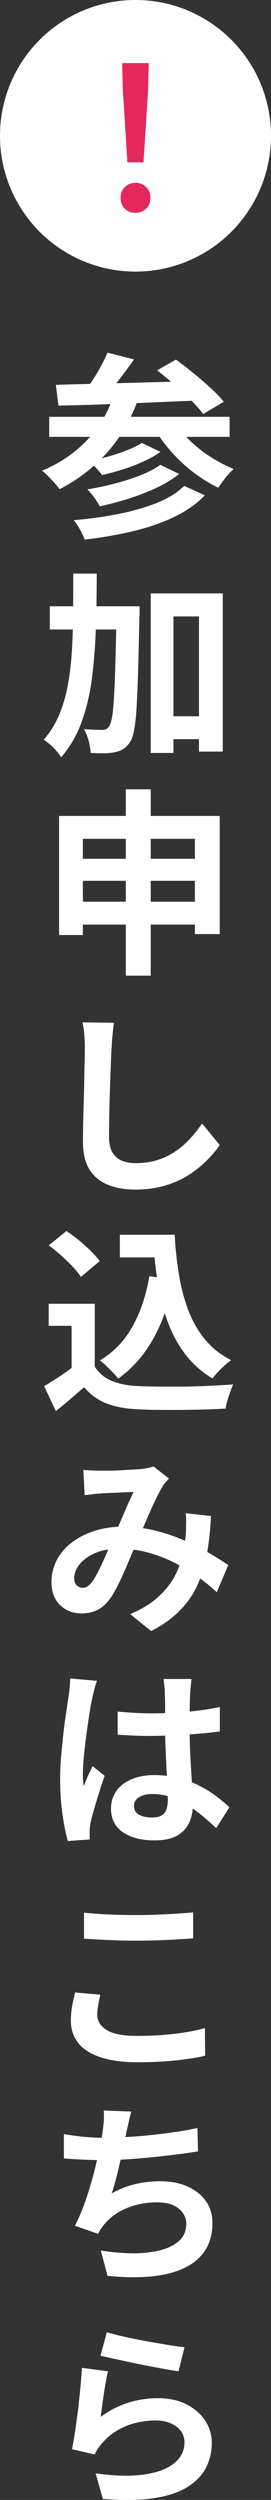
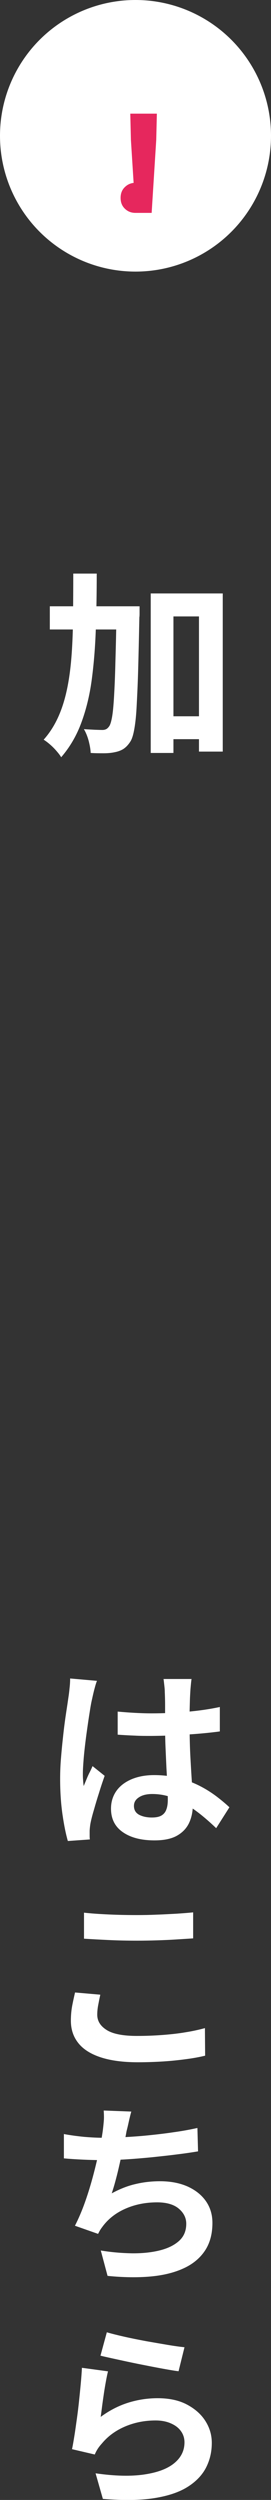
<svg xmlns="http://www.w3.org/2000/svg" id="_レイヤー_2" data-name="レイヤー 2" viewBox="0 0 26 239.32">
  <rect x="0" y="0" width="26" height="239.32" fill="#333333" stroke="none" />
  <defs>
    <style>
      .cls-1 {
        fill: #e6275d;
      }

      .cls-1, .cls-2 {
        stroke-width: 0px;
      }

      .cls-2 {
        fill: #fff;
      }
    </style>
  </defs>
  <g id="section04">
    <g>
      <g>
-         <path class="cls-2" d="M10.9,37.92l2.26.55c-.72,1.93-1.73,3.59-3.01,4.99-1.29,1.4-2.76,2.52-4.44,3.37-.1-.15-.25-.34-.46-.57-.2-.23-.41-.45-.63-.67-.21-.22-.41-.39-.59-.53,1.65-.68,3.06-1.63,4.24-2.84,1.18-1.21,2.05-2.64,2.62-4.3ZM4.72,39.9h17.31v1.92H4.72v-1.92ZM5.37,36.84c.86-.03,1.83-.05,2.92-.08,1.08-.03,2.23-.05,3.44-.09,1.21-.03,2.45-.07,3.71-.1,1.27-.04,2.52-.08,3.76-.11l-.1,1.88c-1.6.06-3.21.13-4.85.2-1.63.07-3.19.13-4.67.18-1.48.05-2.8.09-3.97.11l-.25-1.99ZM17.66,46.51l1.99.91c-.81.84-1.81,1.53-2.99,2.09s-2.5,1.01-3.94,1.35c-1.44.34-2.98.61-4.6.8-.1-.29-.25-.61-.44-.96-.19-.35-.39-.65-.61-.9,1.48-.13,2.9-.32,4.26-.59s2.58-.62,3.68-1.05,1.98-.98,2.65-1.64ZM10.31,33.76l2.55.65c-.46.65-.94,1.3-1.44,1.95-.5.65-.96,1.21-1.38,1.66l-1.86-.65c.27-.33.53-.7.8-1.12s.52-.85.75-1.28.43-.84.58-1.21ZM15.38,44.5l1.81.87c-.62.49-1.35.94-2.18,1.33-.83.39-1.71.73-2.64,1.03-.93.29-1.87.54-2.8.74-.13-.24-.3-.52-.52-.83-.22-.31-.45-.57-.67-.79.84-.14,1.7-.32,2.59-.55.89-.23,1.72-.49,2.5-.8.77-.3,1.41-.64,1.92-1.01ZM13.63,42.41l1.77.85c-.49.34-1.06.66-1.69.94-.63.29-1.29.54-1.97.75s-1.33.39-1.95.53c-.14-.2-.33-.43-.56-.68s-.46-.47-.69-.65c.57-.11,1.18-.26,1.82-.44s1.26-.38,1.83-.61c.58-.23,1.05-.46,1.43-.7ZM16.75,40.37c.38.62.87,1.22,1.46,1.8.6.58,1.26,1.1,1.99,1.57s1.48.85,2.22,1.16c-.15.13-.32.3-.51.51s-.37.44-.54.67c-.17.23-.31.43-.43.61-.8-.39-1.58-.87-2.34-1.44-.76-.57-1.46-1.21-2.1-1.93-.64-.72-1.19-1.46-1.66-2.23l1.9-.7ZM15.08,35.45l1.8-1.03c.52.38,1.07.81,1.65,1.28s1.14.95,1.66,1.43c.53.48.95.92,1.28,1.33l-1.98,1.18c-.29-.41-.68-.85-1.18-1.34-.49-.49-1.03-.98-1.6-1.49-.57-.51-1.12-.96-1.65-1.37Z" />
        <path class="cls-2" d="M7.04,54.91h2.24c0,1.88-.03,3.66-.09,5.37s-.19,3.3-.39,4.8c-.2,1.5-.54,2.87-1,4.11-.46,1.25-1.11,2.35-1.93,3.3-.11-.19-.27-.39-.46-.61-.19-.22-.39-.42-.61-.61-.22-.19-.42-.34-.61-.46.6-.67,1.07-1.43,1.44-2.27s.64-1.76.84-2.76c.2-1,.33-2.07.41-3.22s.12-2.36.13-3.65c.01-1.29.02-2.62.02-4ZM4.78,58.04h6.96v2.22h-6.96v-2.22ZM11.18,58.04h2.21v.65c0,.16,0,.3-.02.4-.04,2.03-.08,3.75-.12,5.18-.04,1.42-.1,2.59-.15,3.51s-.14,1.63-.24,2.15c-.1.52-.23.89-.38,1.1-.21.32-.44.54-.66.68-.23.14-.5.24-.82.3-.28.06-.62.1-1.03.1-.41,0-.83,0-1.27-.03-.01-.33-.08-.71-.19-1.15-.12-.44-.27-.81-.46-1.13.38.03.73.04,1.04.06.32.01.56.02.74.02.14,0,.26-.03.36-.08.1-.05.2-.15.29-.28.1-.14.19-.43.27-.87s.14-1.09.19-1.94.1-1.94.13-3.28c.04-1.34.08-2.97.11-4.89v-.49ZM14.45,56.81h6.92v15.14h-2.28v-12.94h-2.45v13.07h-2.18v-15.28ZM15.47,68.57h4.86v2.19h-4.86v-2.19Z" />
-         <path class="cls-2" d="M5.67,78.11h15.41v11.31h-2.38v-9.12H7.95v9.21h-2.28v-11.4ZM7.15,86.32h12.71v2.19H7.15v-2.19ZM7.17,82.21h12.65v2.11H7.17v-2.11ZM12.07,75.56h2.39v17.84h-2.39v-17.84Z" />
-         <path class="cls-2" d="M10.93,97.91c-.05.38-.1.79-.14,1.24s-.07.86-.09,1.24c-.03.51-.05,1.12-.08,1.84s-.05,1.48-.08,2.28c-.03.8-.04,1.57-.06,2.33-.01.75-.02,1.42-.02,2,0,.63.11,1.13.34,1.5.23.37.53.63.91.78.38.15.81.23,1.29.23.77,0,1.48-.1,2.11-.3.63-.2,1.21-.48,1.73-.84.52-.35.99-.76,1.41-1.22s.8-.94,1.14-1.44l1.69,2.07c-.3.44-.7.91-1.18,1.41-.48.49-1.05.96-1.72,1.4s-1.43.79-2.29,1.05-1.83.4-2.91.4c-1.01,0-1.9-.16-2.65-.47-.75-.31-1.34-.8-1.75-1.46-.41-.67-.62-1.53-.62-2.59,0-.49,0-1.07.02-1.72.01-.65.03-1.33.05-2.04.02-.71.04-1.4.05-2.08.01-.68.02-1.29.04-1.83.01-.54.02-.98.02-1.29,0-.46-.02-.9-.05-1.33-.03-.43-.09-.83-.18-1.2l3,.04Z" />
-         <path class="cls-2" d="M9.09,130.83c.39.62.94,1.08,1.65,1.37.71.29,1.56.46,2.54.49.56.03,1.22.04,1.99.05.77,0,1.57,0,2.42,0,.85-.01,1.68-.04,2.5-.08.82-.04,1.54-.08,2.18-.13-.08.18-.16.41-.27.68-.1.28-.19.56-.28.85-.08.29-.14.55-.18.78-.57.04-1.22.07-1.96.09-.74.02-1.49.03-2.26.04s-1.52,0-2.24,0-1.37-.03-1.94-.06c-1.17-.05-2.16-.23-2.98-.54-.82-.31-1.55-.83-2.19-1.57-.42.35-.85.72-1.28,1.1-.44.38-.91.77-1.43,1.18l-1.12-2.38c.44-.27.9-.56,1.39-.87.48-.32.94-.65,1.39-.99h2.07ZM9.09,124.81v7.01h-2.22v-4.9h-2.2v-2.11h4.43ZM4.68,119.22l1.69-1.37c.39.25.79.55,1.2.88.41.34.79.68,1.14,1.03.35.35.64.67.86.96l-1.81,1.52c-.19-.3-.45-.63-.79-.99-.34-.35-.71-.71-1.11-1.07-.41-.36-.8-.68-1.18-.96ZM14.32,122.17l2.34.32c-.4,2.14-1.04,4.01-1.92,5.6-.88,1.6-2.01,2.89-3.4,3.88-.11-.15-.28-.34-.48-.55s-.43-.43-.66-.66c-.23-.22-.44-.4-.62-.52,1.33-.8,2.38-1.89,3.14-3.27.77-1.38,1.3-2.98,1.61-4.81ZM11.5,118.2h4.03v2.17h-4.03v-2.17ZM14.37,118.2h2.39c.07,1.36.21,2.65.42,3.88.2,1.23.51,2.37.91,3.41.41,1.04.94,1.97,1.6,2.76.66.8,1.49,1.45,2.49,1.96-.19.13-.4.29-.62.49-.22.2-.44.42-.65.64s-.38.43-.52.62c-1.01-.61-1.86-1.35-2.55-2.23-.68-.88-1.24-1.87-1.66-2.97-.43-1.1-.75-2.29-.97-3.55-.22-1.27-.38-2.59-.47-3.97h-.38v-1.03Z" />
-         <path class="cls-2" d="M7.99,140.71c.25.03.53.04.82.06.29.01.54.02.74.02.27,0,.58,0,.93,0,.35,0,.72-.02,1.09-.04s.73-.04,1.06-.06c.33-.02.61-.04.83-.05.23-.02.46-.06.68-.1.23-.04.42-.1.59-.16l1.48,1.16c-.12.14-.24.27-.35.39-.11.12-.2.25-.28.39-.21.35-.46.83-.74,1.42-.28.6-.57,1.24-.87,1.95-.3.7-.59,1.38-.88,2.02-.19.43-.38.88-.58,1.36-.2.48-.39.94-.6,1.41-.2.46-.41.89-.61,1.29-.2.4-.4.75-.59,1.05-.37.57-.79.98-1.25,1.24s-1.02.39-1.65.39c-.82,0-1.51-.27-2.05-.8-.54-.53-.82-1.27-.82-2.2,0-.75.17-1.44.5-2.09.34-.65.81-1.21,1.43-1.68s1.34-.85,2.17-1.12c.83-.27,1.74-.41,2.75-.41,1.08,0,2.12.13,3.12.38s1.95.57,2.82.96c.87.39,1.66.79,2.38,1.21.71.42,1.3.79,1.79,1.12l-1.1,2.6c-.56-.52-1.18-1.02-1.87-1.51-.69-.49-1.44-.93-2.23-1.33-.8-.4-1.64-.72-2.52-.96-.88-.24-1.8-.36-2.77-.36-.9,0-1.67.14-2.31.43-.64.28-1.13.64-1.47,1.06s-.51.87-.51,1.34c0,.3.08.53.24.68.16.15.35.23.56.23.19,0,.36-.05.49-.14.14-.1.3-.26.47-.48.2-.3.42-.68.64-1.13.22-.45.44-.93.67-1.45.22-.52.44-1.02.65-1.5.22-.49.44-1.01.68-1.56s.46-1.07.68-1.58c.22-.51.43-.95.62-1.33-.19,0-.42,0-.69.02-.27.01-.56.03-.87.04-.31.01-.61.03-.89.04s-.54.03-.75.04c-.19.01-.43.03-.71.07s-.55.06-.79.09l-.12-2.39ZM20.24,145.12c-.06,1.32-.19,2.52-.39,3.62-.2,1.1-.5,2.1-.91,3-.41.91-.98,1.72-1.7,2.45-.72.73-1.63,1.38-2.74,1.95l-2.01-1.62c1.15-.49,2.07-1.06,2.76-1.71.69-.65,1.21-1.32,1.57-2.03.35-.71.6-1.4.73-2.07s.22-1.29.28-1.84c.01-.35.02-.71.03-1.06,0-.35,0-.67-.05-.95l2.43.27Z" />
        <path class="cls-2" d="M9.3,160.91c-.05.13-.11.3-.17.52-.06.22-.12.44-.17.66s-.09.38-.11.49c-.06.24-.13.58-.2,1.03-.07.44-.15.94-.23,1.5-.08.56-.16,1.12-.23,1.7-.07.58-.13,1.12-.17,1.64-.04.52-.07.97-.07,1.35,0,.18,0,.37.02.58.01.21.03.41.06.6.09-.22.18-.43.27-.65.09-.22.18-.43.29-.64s.2-.41.29-.62l1.16.93c-.18.51-.36,1.04-.53,1.6-.18.56-.34,1.09-.48,1.59-.15.5-.26.92-.33,1.26-.03.13-.05.28-.07.45-.02.17-.03.31-.03.41v.36c0,.14,0,.28.02.42l-2.11.15c-.19-.65-.36-1.48-.51-2.51s-.23-2.17-.23-3.44c0-.71.03-1.44.1-2.19.06-.75.14-1.49.22-2.21.08-.72.17-1.37.26-1.96.09-.58.16-1.05.21-1.41.04-.25.08-.55.11-.88.04-.34.06-.66.06-.96l2.6.23ZM18.38,160.7c-.03.19-.05.39-.07.6-.02.21-.04.42-.05.62-.01.2-.03.47-.04.81-.01.34-.02.71-.03,1.13s0,.85,0,1.29c0,1.15.03,2.19.08,3.12.05.92.1,1.76.15,2.5.05.74.08,1.41.08,2,0,.65-.12,1.23-.36,1.74s-.63.92-1.16,1.22c-.53.3-1.25.45-2.15.45-1.28,0-2.29-.26-3.05-.79s-1.13-1.28-1.13-2.25c0-.63.17-1.19.5-1.67s.82-.86,1.44-1.13c.63-.27,1.36-.41,2.2-.41s1.67.1,2.4.29,1.39.45,1.98.75c.59.3,1.12.64,1.6,1,.47.36.89.71,1.24,1.04l-1.27,2c-.71-.68-1.4-1.27-2.07-1.75-.67-.48-1.34-.85-2-1.12-.66-.27-1.35-.4-2.06-.4-.52,0-.95.1-1.27.31-.33.21-.49.48-.49.83,0,.39.17.67.5.85.33.17.74.26,1.22.26.39,0,.7-.06.92-.19.22-.13.38-.32.47-.58.1-.26.14-.57.14-.94,0-.32-.01-.74-.04-1.26-.03-.53-.05-1.11-.09-1.75-.03-.64-.06-1.31-.09-2.01-.03-.7-.04-1.39-.04-2.06,0-.71,0-1.36,0-1.94,0-.58-.02-1.01-.03-1.27,0-.15-.01-.35-.04-.6s-.05-.47-.08-.66h2.68ZM11.29,163.85c.53.05,1.07.09,1.61.12.54.03,1.09.05,1.64.05,1.14,0,2.27-.05,3.4-.15,1.13-.1,2.18-.25,3.15-.46v2.34c-.98.13-2.03.23-3.16.3-1.13.08-2.27.12-3.39.13-.54,0-1.08,0-1.62-.03-.53-.02-1.08-.05-1.63-.09v-2.22Z" />
        <path class="cls-2" d="M9.62,190.97c-.08.34-.14.67-.2.98-.06.31-.09.62-.09.92,0,.6.3,1.08.9,1.46.6.38,1.57.57,2.9.57.84,0,1.65-.03,2.44-.09.79-.06,1.54-.14,2.23-.26.7-.11,1.32-.25,1.86-.4l.02,2.64c-.53.13-1.13.24-1.81.33-.67.09-1.4.17-2.18.22s-1.61.08-2.47.08c-1.42,0-2.6-.16-3.55-.47-.95-.31-1.67-.76-2.15-1.36-.48-.6-.72-1.31-.72-2.15,0-.54.05-1.04.14-1.5s.18-.85.26-1.2l2.41.21ZM8.06,183.1c.7.08,1.47.13,2.33.17.86.04,1.77.06,2.74.06.61,0,1.24-.01,1.89-.04.65-.02,1.28-.06,1.89-.09.61-.04,1.15-.08,1.62-.13v2.49c-.42.03-.94.06-1.56.1-.62.04-1.26.07-1.93.09-.66.02-1.29.03-1.89.03-.97,0-1.88-.02-2.71-.06s-1.62-.08-2.38-.13v-2.47Z" />
        <path class="cls-2" d="M6.11,204.29c.6.11,1.24.2,1.94.27.7.06,1.33.09,1.9.09s1.25-.02,1.98-.06c.72-.04,1.47-.09,2.26-.17.79-.08,1.58-.17,2.39-.29.81-.11,1.6-.25,2.36-.42l.06,2.24c-.6.1-1.27.2-2.02.29-.75.1-1.54.18-2.37.27-.82.08-1.63.15-2.42.2-.79.05-1.53.08-2.21.08s-1.38-.02-2.04-.05c-.66-.03-1.27-.07-1.81-.12v-2.34ZM12.6,202.12c-.09.33-.17.65-.24.97-.07.32-.14.63-.22.93-.05.3-.12.65-.2,1.03-.08.38-.17.79-.27,1.22-.09.43-.19.86-.29,1.3-.1.44-.21.86-.32,1.27s-.23.79-.34,1.13c.77-.42,1.53-.72,2.28-.89.75-.18,1.53-.27,2.36-.27,1,0,1.88.17,2.63.5.75.34,1.34.8,1.76,1.4.42.6.63,1.29.63,2.09,0,1.05-.24,1.94-.72,2.66-.48.72-1.17,1.29-2.05,1.69-.89.41-1.95.67-3.18.78-1.23.11-2.61.09-4.11-.06l-.65-2.43c1.01.17,2.01.25,2.98.27.97.01,1.86-.08,2.64-.27s1.41-.49,1.88-.91.7-.97.7-1.65c0-.56-.24-1.04-.71-1.44s-1.17-.61-2.08-.61c-1.08,0-2.06.19-2.96.57-.9.38-1.63.92-2.19,1.63-.1.13-.19.25-.27.37-.08.12-.16.27-.25.45l-2.22-.78c.35-.68.68-1.45.98-2.3.3-.85.56-1.71.79-2.58.23-.87.42-1.69.58-2.44.16-.75.27-1.37.33-1.85.05-.39.08-.73.1-1.01.01-.28,0-.56-.02-.85l2.66.1Z" />
        <path class="cls-2" d="M10.36,227.01c-.06.25-.13.57-.2.96-.07.39-.14.79-.2,1.21-.06.42-.12.82-.17,1.21s-.09.71-.13.98c.84-.62,1.72-1.07,2.64-1.36.93-.29,1.87-.43,2.83-.43,1.1,0,2.04.2,2.81.61.77.41,1.36.93,1.77,1.58.41.65.61,1.34.61,2.09,0,.85-.18,1.63-.55,2.36-.37.72-.96,1.34-1.77,1.85-.81.51-1.88.87-3.22,1.08s-2.97.23-4.91.07l-.7-2.45c1.86.27,3.43.3,4.69.11,1.27-.19,2.22-.55,2.87-1.09s.97-1.2.97-1.99c0-.4-.12-.77-.35-1.08-.23-.32-.56-.56-.98-.74-.42-.18-.9-.27-1.44-.27-1.04,0-2.01.19-2.91.57-.9.38-1.65.92-2.24,1.63-.18.2-.32.38-.42.54-.1.16-.19.33-.27.52l-2.18-.51c.08-.37.15-.8.23-1.29.08-.49.15-1.02.23-1.58s.15-1.13.21-1.71c.06-.58.12-1.15.17-1.7s.09-1.05.11-1.51l2.51.34ZM10.25,223.27c.44.13,1,.27,1.66.42.66.15,1.37.29,2.11.43.74.13,1.44.25,2.09.36.65.11,1.18.18,1.59.22l-.57,2.3c-.47-.06-1.05-.16-1.75-.29-.7-.13-1.41-.27-2.16-.42-.74-.15-1.43-.3-2.07-.44-.64-.14-1.14-.25-1.51-.34l.61-2.24Z" />
      </g>
      <g>
        <circle class="cls-2" cx="13" cy="13" r="13" />
-         <path class="cls-1" d="M13,20.38c-.41,0-.74-.13-1.02-.4s-.41-.61-.41-1.04.14-.78.42-1.04c.28-.27.61-.4,1.01-.4s.73.13,1.01.4.42.61.42,1.04-.14.78-.42,1.04-.61.4-1.01.4ZM12.22,15.54l-.44-6.99-.06-2.51h2.55l-.06,2.51-.44,6.99h-1.56Z" />
+         <path class="cls-1" d="M13,20.38c-.41,0-.74-.13-1.02-.4s-.41-.61-.41-1.04.14-.78.42-1.04c.28-.27.61-.4,1.01-.4s.73.13,1.01.4.42.61.42,1.04-.14.78-.42,1.04-.61.4-1.01.4Zl-.44-6.99-.06-2.51h2.55l-.06,2.51-.44,6.99h-1.56Z" />
      </g>
    </g>
  </g>
</svg>